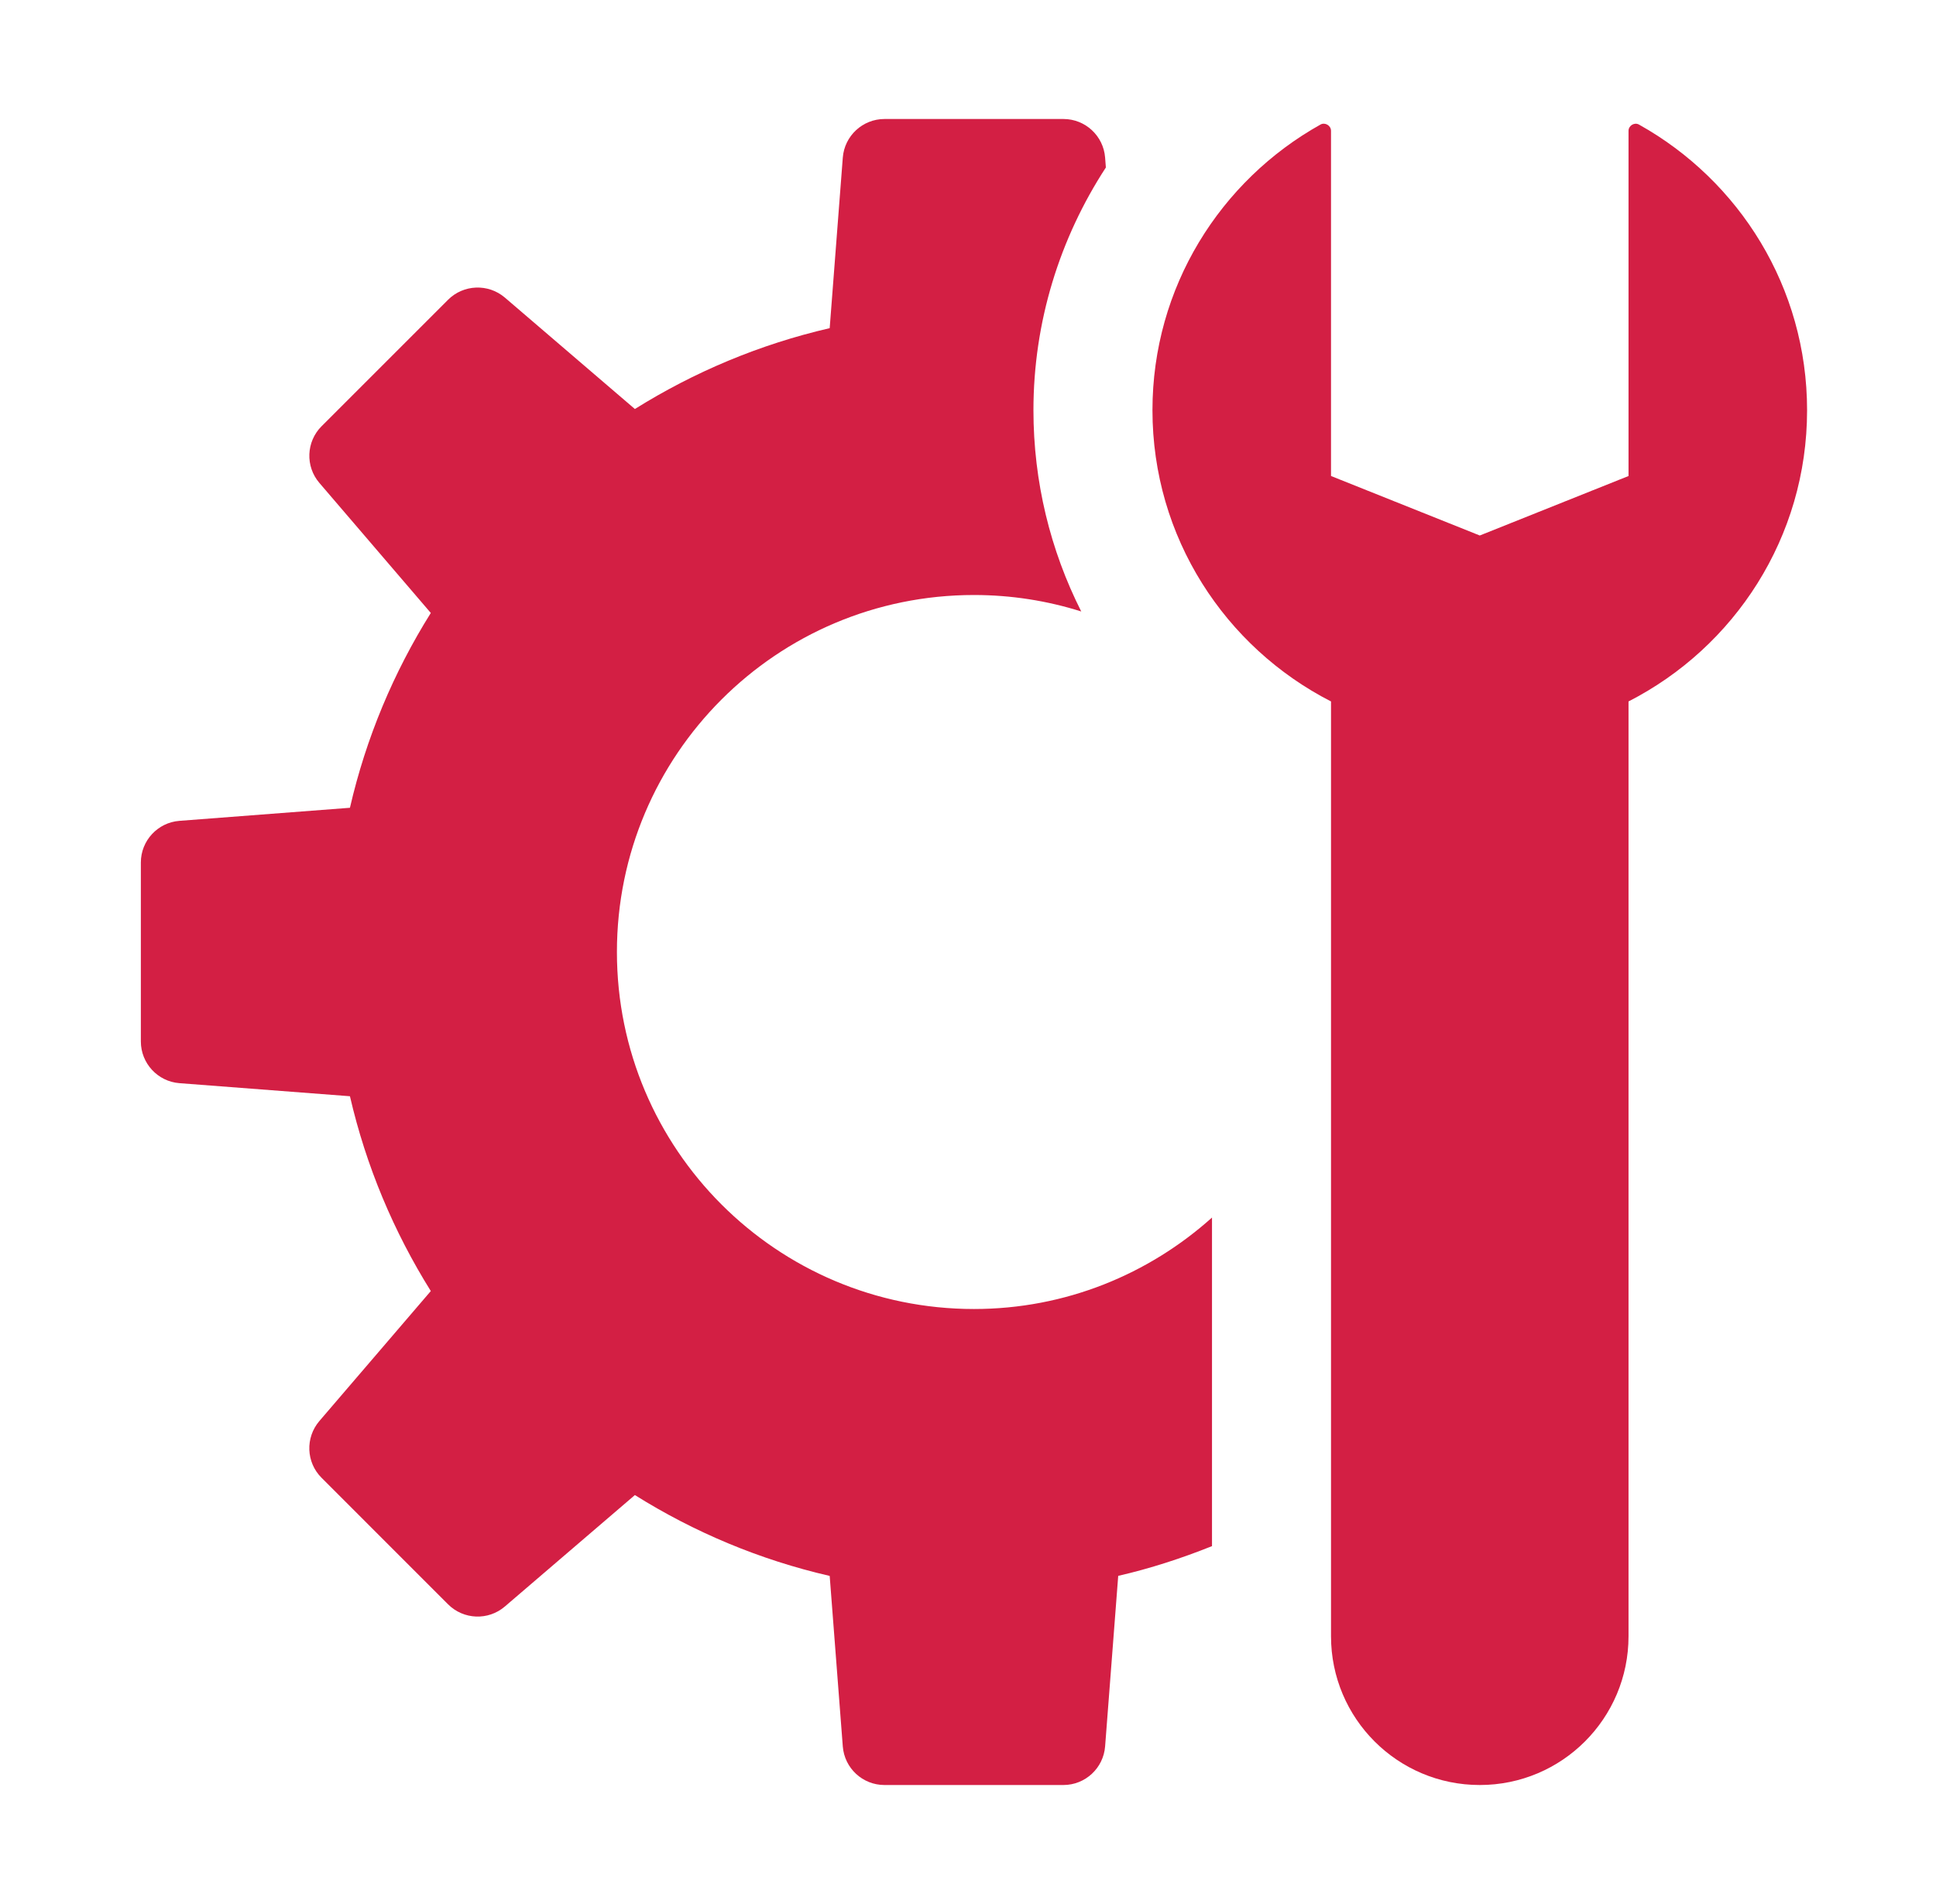
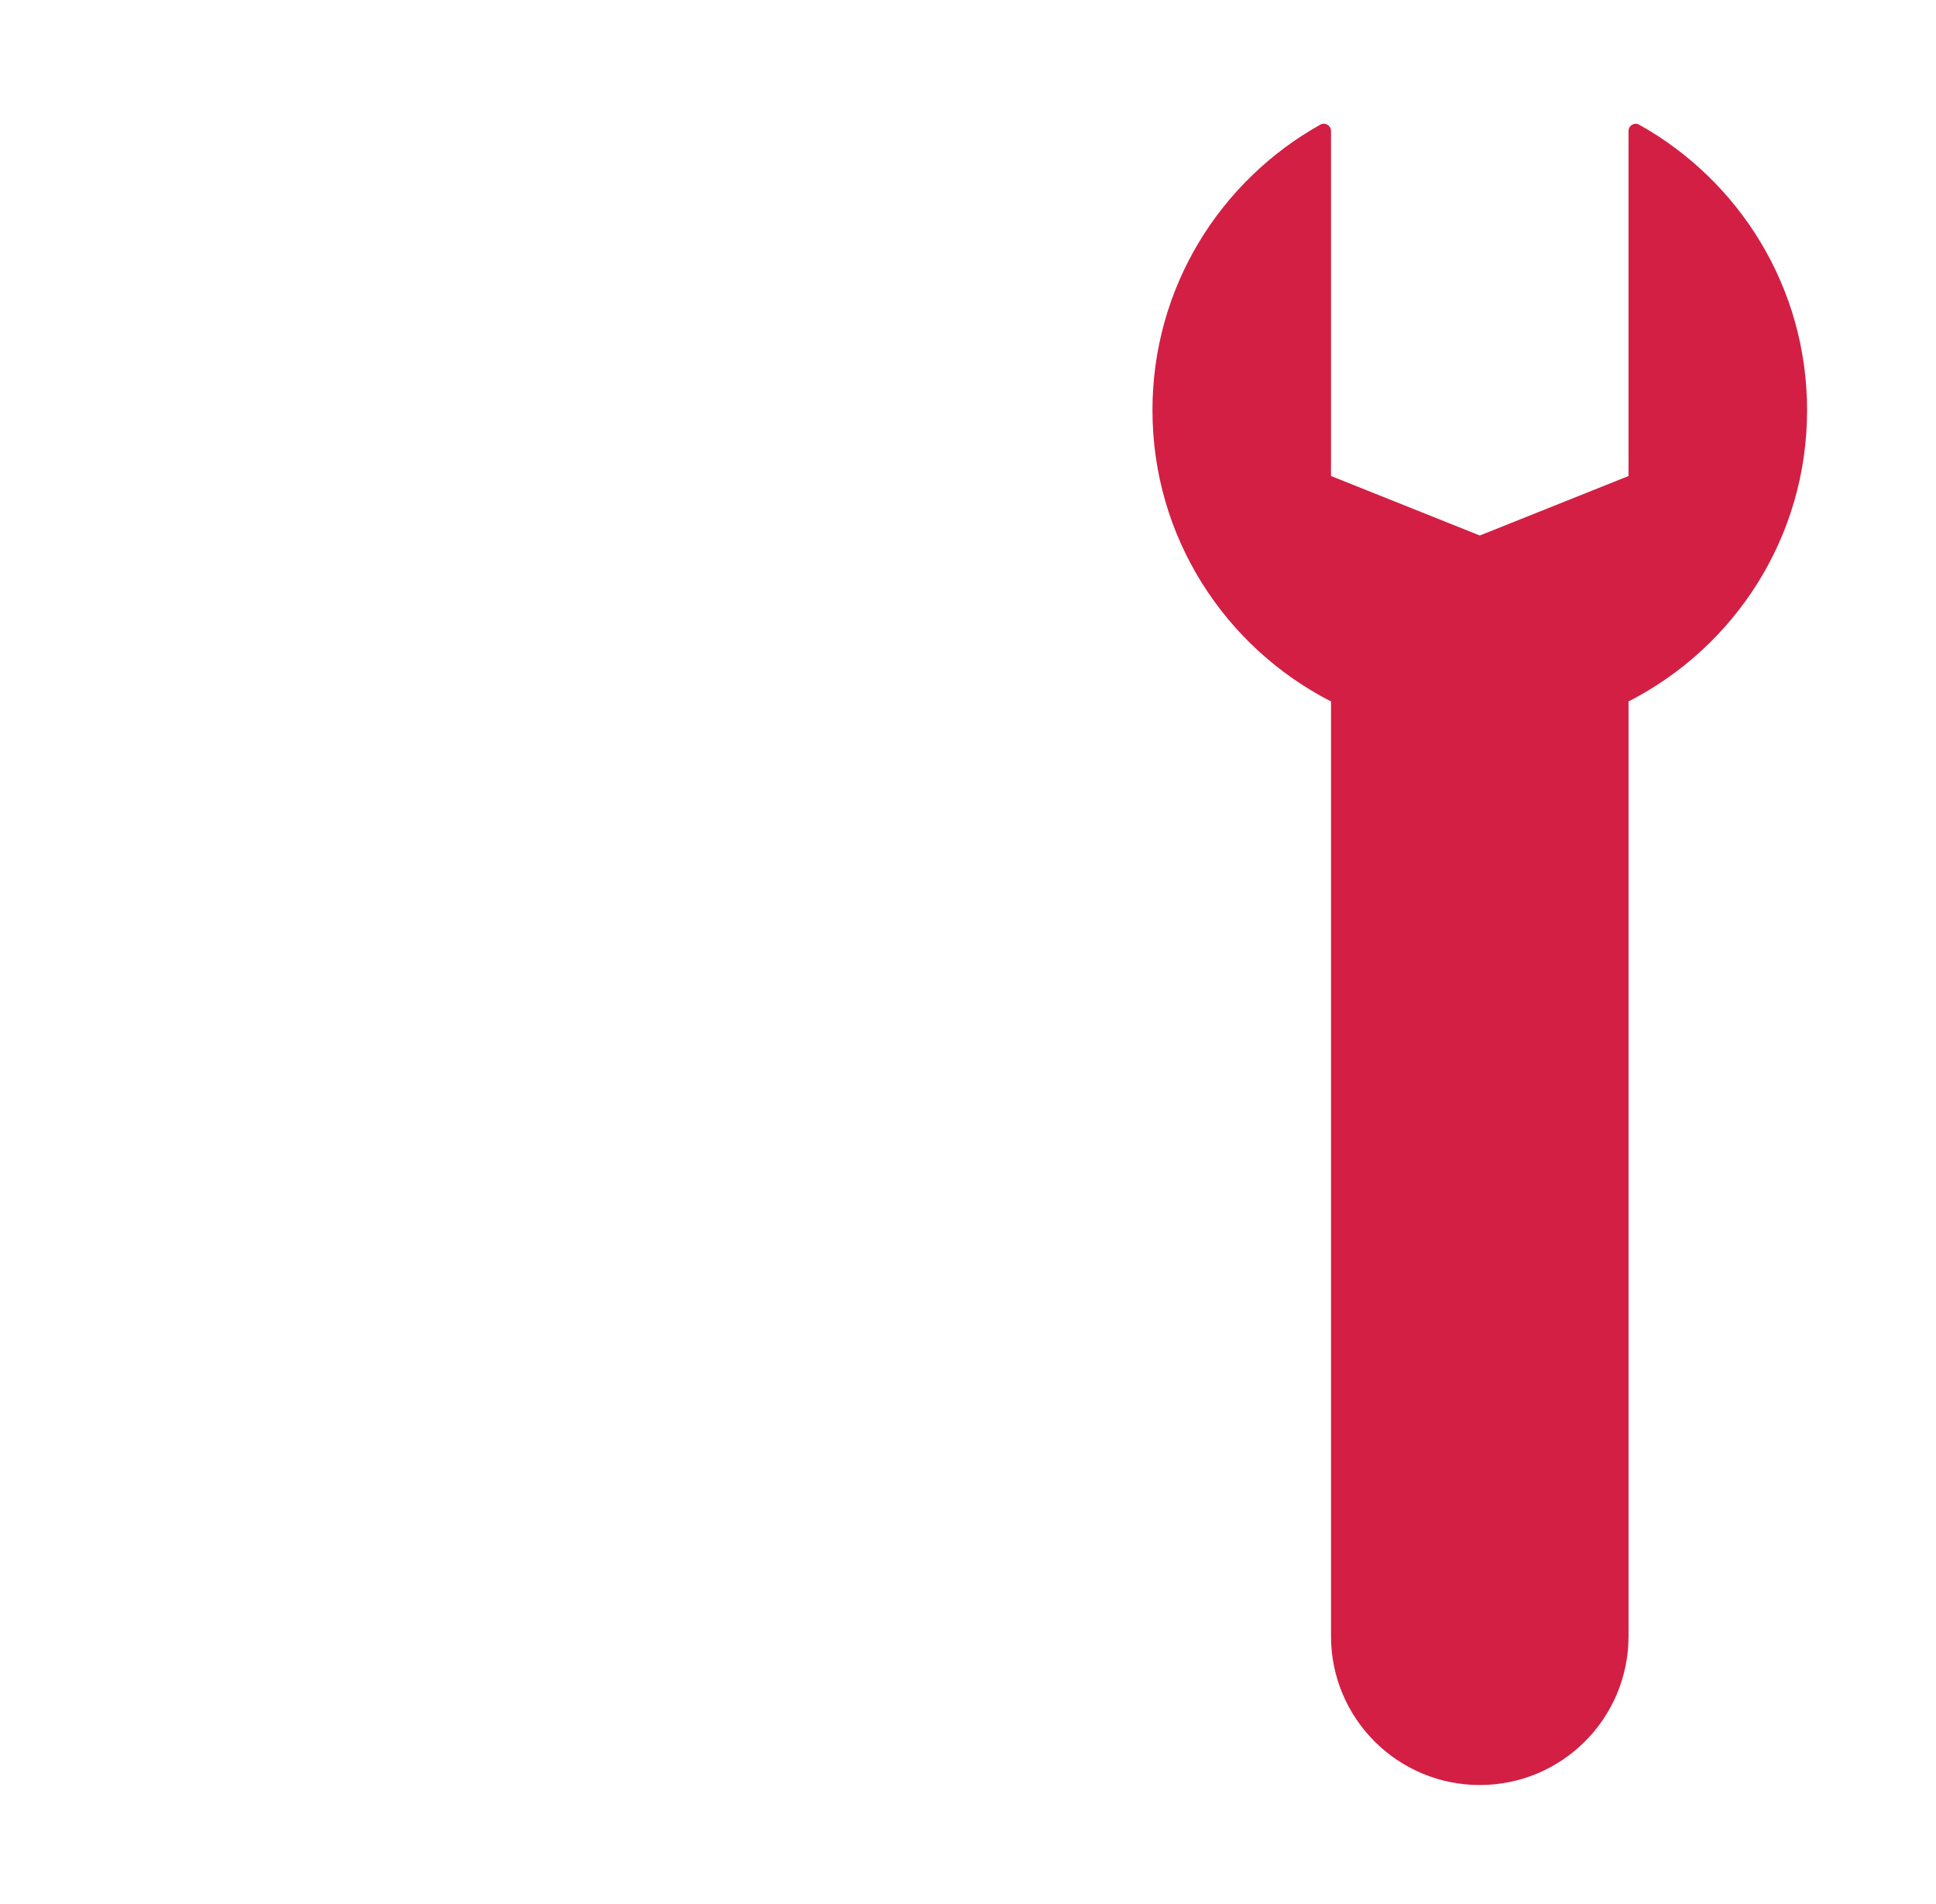
<svg xmlns="http://www.w3.org/2000/svg" width="61" height="60" viewBox="0 0 61 60" fill="none">
-   <path d="M38.188 48.722C37.235 49.104 36.251 49.425 35.233 49.659L34.82 55.033C34.767 55.719 34.194 56.25 33.506 56.25H27.867C27.179 56.25 26.608 55.719 26.555 55.035L26.142 49.661C23.934 49.153 21.869 48.281 20.004 47.113L15.907 50.625C15.384 51.073 14.606 51.043 14.118 50.556L10.132 46.569C9.644 46.082 9.616 45.304 10.062 44.781L13.574 40.684C12.408 38.818 11.536 36.754 11.026 34.545L5.652 34.133C4.968 34.08 4.438 33.506 4.438 32.818V27.18C4.438 26.492 4.968 25.92 5.652 25.867L11.026 25.455C11.534 23.246 12.406 21.182 13.574 19.316L10.064 15.219C9.616 14.698 9.646 13.918 10.132 13.432L14.118 9.446C14.604 8.961 15.384 8.931 15.907 9.377L20.004 12.889C21.869 11.723 23.934 10.851 26.142 10.341L26.555 4.967C26.608 4.281 27.181 3.75 27.869 3.75H33.508C34.196 3.75 34.767 4.281 34.82 4.965L34.844 5.278C33.389 7.511 32.562 10.144 32.562 12.928C32.562 15.182 33.095 17.342 34.068 19.269C33.001 18.932 31.865 18.75 30.688 18.75C24.474 18.75 19.438 23.786 19.438 30C19.438 36.214 24.474 41.25 30.688 41.25C33.573 41.25 36.196 40.155 38.188 38.368V48.722Z" fill="#D31F44" />
  <path d="M51.312 22.104V51.562C51.312 54.152 49.214 56.25 46.625 56.25C44.036 56.25 41.938 54.152 41.938 51.562V22.104C38.6 20.396 36.312 16.933 36.312 12.926C36.312 9.054 38.45 5.687 41.608 3.924C41.752 3.845 41.938 3.958 41.938 4.123V15L46.625 16.875L51.312 15V4.123C51.312 3.958 51.498 3.845 51.642 3.926C54.8 5.689 56.938 9.054 56.938 12.928C56.938 16.933 54.65 20.398 51.312 22.104Z" fill="#D31F44" />
</svg>